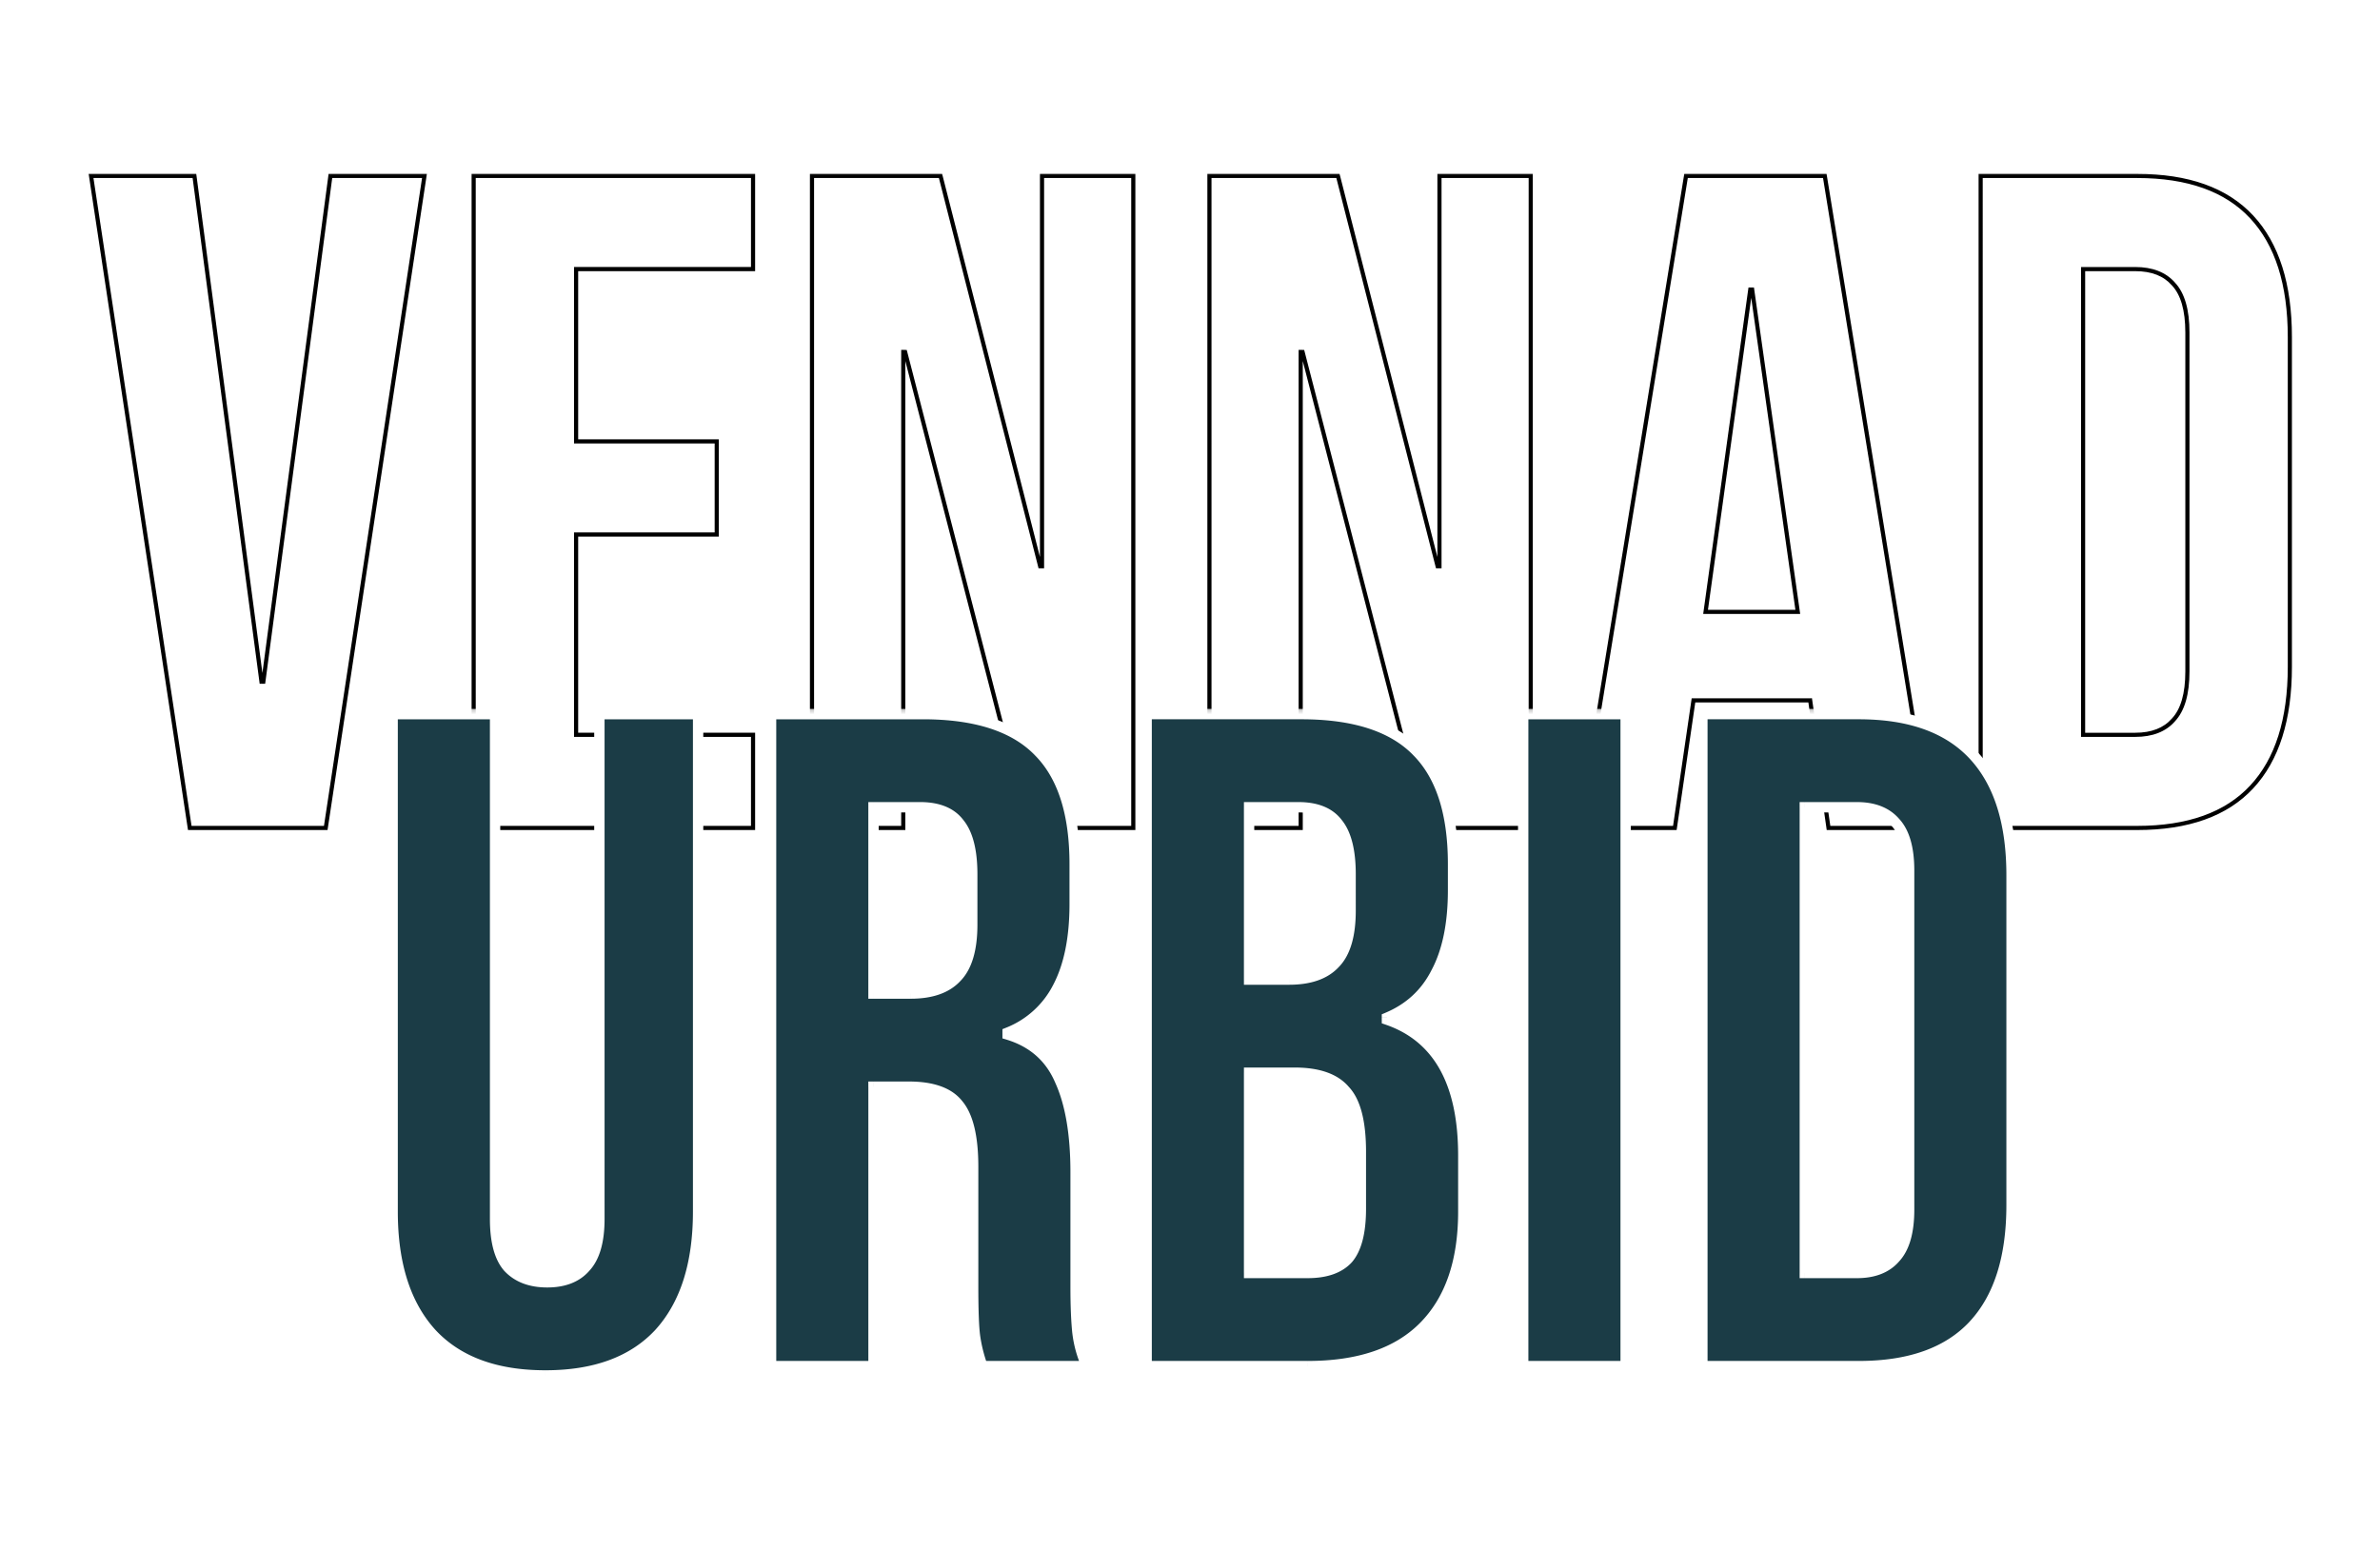
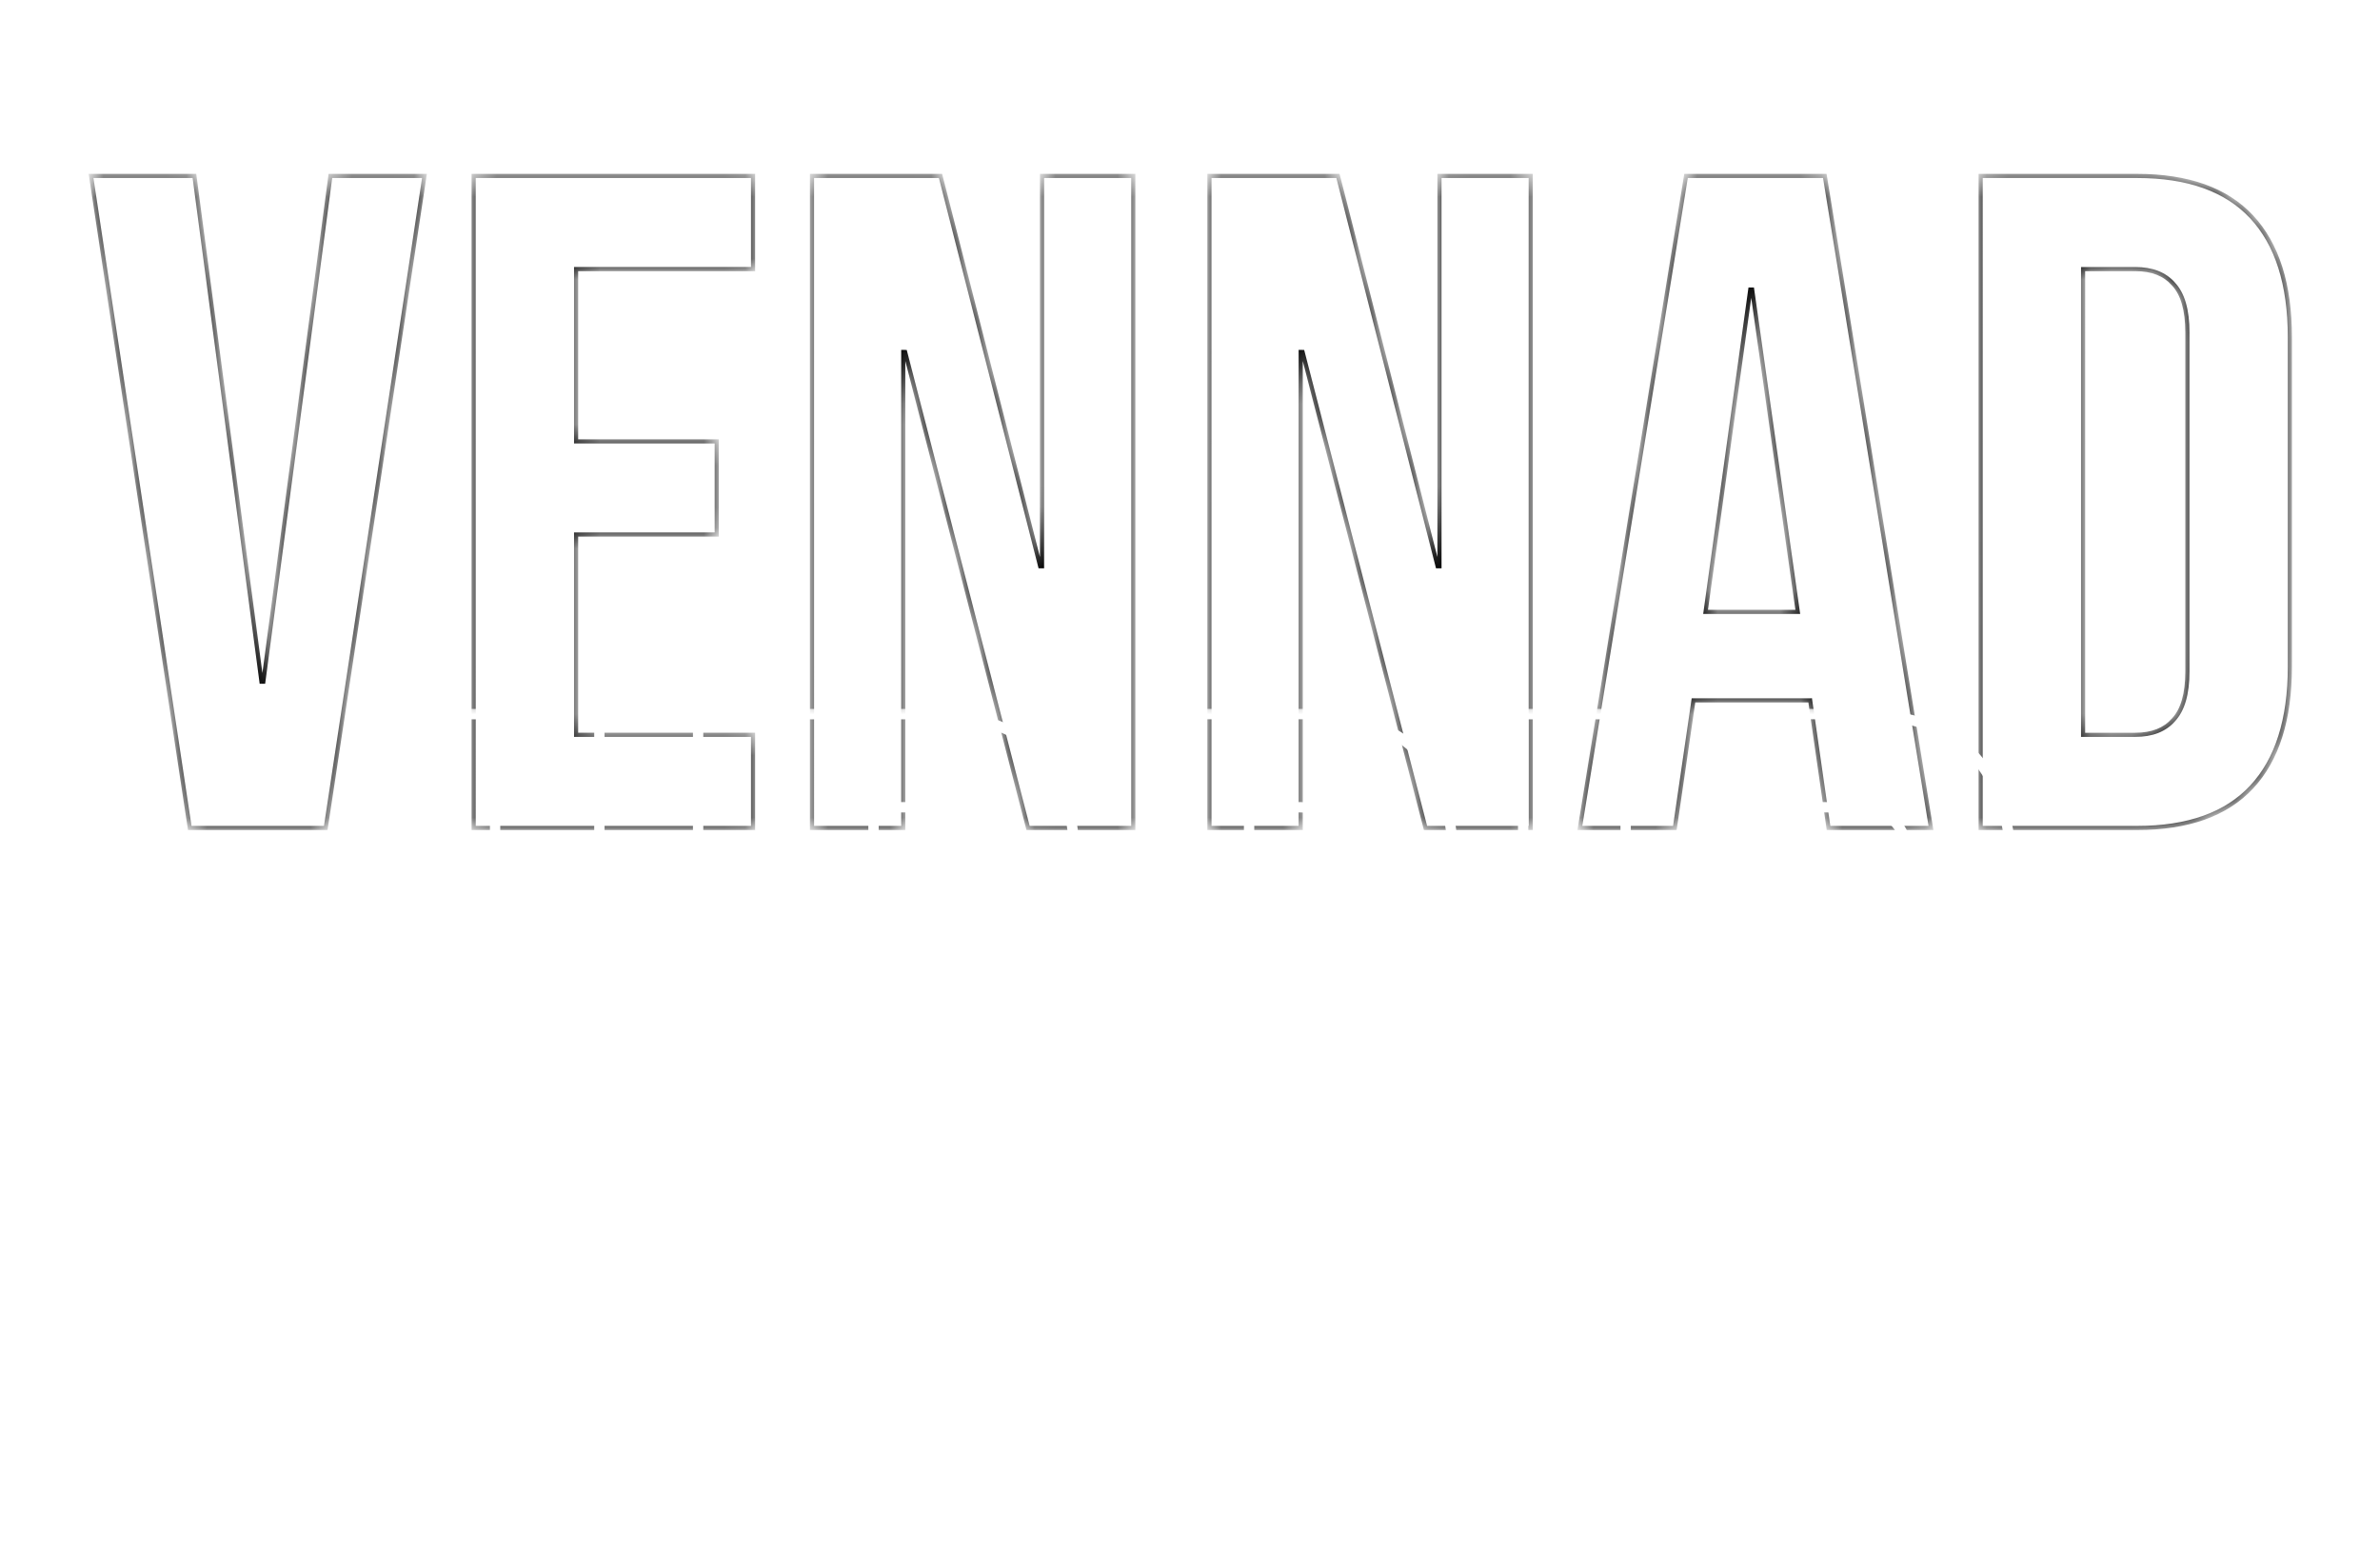
<svg xmlns="http://www.w3.org/2000/svg" width="115" height="75" fill="none">
  <g filter="url(#a)">
    <mask id="b" width="108" height="33" x="3.5" y="4" fill="#000" maskUnits="userSpaceOnUse">
-       <path fill="#fff" d="M3.5 4h108v33H3.5z" />
      <path d="M4.4 4.5h4.994l3.24 24.435h.09L15.964 4.5h4.545L15.74 36H9.17zm18.487 0h13.5V9h-8.55v8.325h6.795v4.5h-6.795V31.5h8.55V36h-13.5zm16.348 0h6.21l4.815 18.855h.09V4.5h4.41V36h-5.085l-5.94-22.995h-.09V36h-4.41zm19.204 0h6.21l4.815 18.855h.09V4.5h4.41V36h-5.085l-5.94-22.995h-.09V36h-4.41zm23.029 0h6.705l5.13 31.5h-4.95l-.9-6.255v.09h-5.625l-.9 6.165h-4.59zm5.4 21.06L84.663 9.99h-.09l-2.16 15.57zM95.704 4.5h7.56q3.69 0 5.535 1.98t1.845 5.805v15.93q0 3.825-1.845 5.805T103.264 36h-7.56zm7.47 27q1.215 0 1.845-.72.675-.72.675-2.34V12.06q0-1.62-.675-2.34-.63-.72-1.845-.72h-2.52v22.5z" />
    </mask>
    <path fill="#fff" d="M4.4 4.5h4.994l3.24 24.435h.09L15.964 4.5h4.545L15.74 36H9.17zm18.487 0h13.5V9h-8.55v8.325h6.795v4.5h-6.795V31.5h8.55V36h-13.5zm16.348 0h6.21l4.815 18.855h.09V4.5h4.41V36h-5.085l-5.94-22.995h-.09V36h-4.41zm19.204 0h6.21l4.815 18.855h.09V4.5h4.41V36h-5.085l-5.94-22.995h-.09V36h-4.41zm23.029 0h6.705l5.13 31.5h-4.95l-.9-6.255v.09h-5.625l-.9 6.165h-4.59zm5.4 21.06L84.663 9.99h-.09l-2.16 15.57zM95.704 4.5h7.56q3.69 0 5.535 1.98t1.845 5.805v15.93q0 3.825-1.845 5.805T103.264 36h-7.56zm7.47 27q1.215 0 1.845-.72.675-.72.675-2.34V12.06q0-1.62-.675-2.34-.63-.72-1.845-.72h-2.52v22.5z" />
    <path fill="#000" d="M4.4 4.5v-.1h-.117l.018.115zm4.994 0 .1-.013-.012-.087h-.088zm3.24 24.435-.099.013.012.087h.087zm.09 0v.1h.088l.011-.087zM15.964 4.5v-.1h-.087l-.012.087zm4.545 0 .1.015.017-.115h-.117zM15.74 36v.1h.086l.013-.085zm-6.57 0-.099.015.013.085h.086zM4.4 4.6h4.995v-.2H4.4zm4.896-.087 3.24 24.435.198-.026-3.24-24.435zm3.34 24.522h.09v-.2h-.09zm.188-.087 3.24-24.435-.198-.026-3.24 24.435zM15.965 4.6h4.545v-.2h-4.545zm4.446-.115-4.77 31.5.198.03 4.77-31.5zM15.74 35.9H9.17v.2h6.57zm-6.472.085-4.77-31.5-.197.03 4.77 31.5zM22.887 4.5v-.1h-.1v.1zm13.5 0h.1v-.1h-.1zm0 4.5v.1h.1V9zm-8.55 0v-.1h-.1V9zm0 8.325h-.1v.1h.1zm6.795 0h.1v-.1h-.1zm0 4.5v.1h.1v-.1zm-6.795 0v-.1h-.1v.1zm0 9.675h-.1v.1h.1zm8.55 0h.1v-.1h-.1zm0 4.5v.1h.1V36zm-13.5 0h-.1v.1h.1zm0-31.4h13.5v-.2h-13.5zm13.4-.1V9h.2V4.5zm.1 4.4h-8.55v.2h8.55zm-8.65.1v8.325h.2V9zm.1 8.425h6.795v-.2h-6.795zm6.695-.1v4.5h.2v-4.5zm.1 4.4h-6.795v.2h6.795zm-6.895.1V31.5h.2v-9.675zm.1 9.775h8.55v-.2h-8.55zm8.45-.1V36h.2v-4.5zm.1 4.4h-13.5v.2h13.5zm-13.4.1V4.5h-.2V36zM39.235 4.5v-.1h-.1v.1zm6.21 0 .096-.025-.019-.075h-.077zm4.815 18.855-.097.025.019.075h.078zm.09 0v.1h.1v-.1zm0-18.855v-.1h-.1v.1zm4.41 0h.1v-.1h-.1zm0 31.5v.1h.1V36zm-5.085 0-.097.025.02.075h.077zm-5.94-22.995.096-.025-.019-.075h-.077zm-.09 0v-.1h-.1v.1zm0 22.995v.1h.1V36zm-4.41 0h-.1v.1h.1zm0-31.4h6.21v-.2h-6.21zm6.113-.075 4.815 18.855.194-.05-4.815-18.855zm4.912 18.93h.09v-.2h-.09zm.19-.1V4.5h-.2v18.855zM50.35 4.6h4.41v-.2h-4.41zm4.31-.1V36h.2V4.5zm.1 31.4h-5.085v.2h5.085zm-4.988.075-5.94-22.995-.194.05 5.94 22.995zm-6.037-23.07h-.09v.2h.09zm-.19.1V36h.2V13.005zm.1 22.895h-4.41v.2h4.41zm-4.31.1V4.5h-.2V36zM58.439 4.5v-.1h-.1v.1zm6.21 0 .097-.025-.02-.075h-.077zm4.815 18.855-.097.025.02.075h.077zm.09 0v.1h.1v-.1zm0-18.855v-.1h-.1v.1zm4.41 0h.1v-.1h-.1zm0 31.5v.1h.1V36zm-5.085 0-.097.025.02.075h.077zm-5.94-22.995.097-.025-.02-.075h-.077zm-.09 0v-.1h-.1v.1zm0 22.995v.1h.1V36zm-4.41 0h-.1v.1h.1zm0-31.4h6.21v-.2h-6.21zm6.113-.075 4.815 18.855.194-.05-4.815-18.855zm4.912 18.93h.09v-.2h-.09zm.19-.1V4.5h-.2v18.855zm-.1-18.755h4.41v-.2h-4.41zm4.31-.1V36h.2V4.5zm.1 31.4h-5.085v.2h5.085zm-4.988.075-5.94-22.995-.194.05 5.94 22.995zm-6.037-23.07h-.09v.2h.09zm-.19.1V36h.2V13.005zm.1 22.895h-4.41v.2h4.41zm-4.31.1V4.5h-.2V36zM81.468 4.5v-.1h-.085l-.014.084zm6.705 0 .099-.016-.014-.084h-.085zm5.13 31.5v.1h.118l-.02-.116zm-4.95 0-.1.014.013.086h.087zm-.9-6.255.099-.014-.2.014zm0 .09v.1h.1v-.1zm-5.625 0v-.1h-.087l-.012.086zm-.9 6.165v.1h.086l.013-.086zm-4.59 0-.099-.016-.019.116h.118zm10.53-10.44v.1h.115l-.016-.114zM84.663 9.99l.099-.014-.012-.086h-.087zm-.09 0v-.1h-.087l-.012.086zm-2.16 15.57-.1-.014-.015.114h.115zM81.468 4.6h6.705v-.2h-6.705zm6.606-.084 5.13 31.5.198-.032-5.13-31.5zM93.303 35.9h-4.95v.2h4.95zm-4.851.086-.9-6.255-.198.028.9 6.255zm-1.1-6.241v.09h.2v-.09zm.1-.01h-5.624v.2h5.625zm-5.723.086-.9 6.165.198.028.9-6.165zm-.801 6.079h-4.59v.2h4.59zm-4.491.116 5.13-31.5-.198-.032-5.13 31.5zm10.53-10.47-2.205-15.57-.198.028 2.205 15.57zM84.663 9.89h-.09v.2h.09zm-.19.086-2.16 15.57.199.028 2.16-15.57zm-2.06 15.684h4.455v-.2h-4.455zM95.704 4.5v-.1h-.1v.1zM108.8 6.48l-.073.068zM95.704 36h-.1v.1h.1zm9.315-5.22-.073-.068-.002.002zm0-21.06-.075.066.002.002zM100.654 9v-.1h-.1V9zm0 22.5h-.1v.1h.1zm-4.95-26.9h7.56v-.2h-7.56zm7.56 0c2.443 0 4.257.655 5.462 1.948l.147-.136c-1.255-1.347-3.131-2.012-5.609-2.012zm5.462 1.948c1.207 1.295 1.818 3.202 1.818 5.737h.2c0-2.565-.618-4.528-1.871-5.873zm1.818 5.737v15.93h.2v-15.93zm0 15.93c0 2.535-.611 4.442-1.818 5.737l.147.136c1.253-1.345 1.871-3.308 1.871-5.873zm-1.818 5.737c-1.205 1.293-3.019 1.948-5.462 1.948v.2c2.478 0 4.354-.665 5.609-2.012zm-5.462 1.948h-7.56v.2h7.56zm-7.46.1V4.5h-.2V36zm7.37-4.4c.831 0 1.477-.247 1.921-.754l-.151-.132c-.396.453-.98.686-1.77.686zm1.918-.752c.476-.507.702-1.318.702-2.408h-.2c0 1.07-.223 1.819-.648 2.272zm.702-2.408V12.06h-.2v16.38zm0-16.38c0-1.09-.226-1.901-.702-2.408l-.146.136c.425.453.648 1.202.648 2.272zm-.699-2.406c-.444-.507-1.09-.754-1.921-.754v.2c.79 0 1.374.233 1.77.686zm-1.921-.754h-2.52v.2h2.52zm-2.62.1v22.5h.2V9zm.1 22.6h2.52v-.2h-2.52z" mask="url(#b)" />
  </g>
  <mask id="c" width="80" height="33" x="18" y="34" fill="#000" maskUnits="userSpaceOnUse">
    <path fill="#fff" d="M18 34h80v33H18z" />
    <path d="M26.352 66.45q-3.6 0-5.49-2.025-1.89-2.07-1.89-5.895V34.5h4.95v24.39q0 1.62.63 2.34.675.72 1.89.72t1.845-.72q.675-.72.675-2.34V34.5h4.77v24.03q0 3.825-1.89 5.895-1.89 2.025-5.49 2.025M37.257 34.5h7.335q3.825 0 5.58 1.8 1.755 1.755 1.755 5.445v1.935q0 4.905-3.24 6.21v.09q1.8.54 2.52 2.205.765 1.665.765 4.455v5.535q0 1.35.09 2.205.09.81.45 1.62h-5.04q-.27-.765-.36-1.44t-.09-2.43v-5.76q0-2.16-.72-3.015-.675-.855-2.385-.855h-1.71V66h-4.95zm6.75 13.5q1.485 0 2.205-.765.765-.765.765-2.565v-2.43q0-1.71-.63-2.475-.585-.765-1.89-.765h-2.25v9zm11.4-13.5h7.47q3.825 0 5.58 1.8 1.755 1.755 1.755 5.445v1.26q0 2.43-.81 3.96-.765 1.53-2.386 2.205v.09q3.69 1.26 3.69 6.57v2.7q0 3.645-1.934 5.58-1.89 1.89-5.58 1.89h-7.785zm6.885 12.825q1.485 0 2.204-.765.766-.765.766-2.565V42.24q0-1.71-.63-2.475-.585-.765-1.89-.765h-2.386v8.325zm.9 14.175q1.305 0 1.934-.675.63-.72.63-2.43V55.65q0-2.16-.764-2.97-.72-.855-2.43-.855h-2.206V61.5zm10.408-27h4.95V66H73.6zm8.657 0h7.56q3.69 0 5.535 1.98t1.845 5.805v15.93q0 3.825-1.845 5.805T89.817 66h-7.56zm7.47 27q1.215 0 1.845-.72.675-.72.675-2.34V42.06q0-1.62-.675-2.34-.63-.72-1.845-.72h-2.52v22.5z" />
  </mask>
-   <path fill="#1B3C46" d="M26.352 66.45q-3.6 0-5.49-2.025-1.89-2.07-1.89-5.895V34.5h4.95v24.39q0 1.62.63 2.34.675.72 1.89.72t1.845-.72q.675-.72.675-2.34V34.5h4.77v24.03q0 3.825-1.89 5.895-1.89 2.025-5.49 2.025M37.257 34.5h7.335q3.825 0 5.58 1.8 1.755 1.755 1.755 5.445v1.935q0 4.905-3.24 6.21v.09q1.8.54 2.52 2.205.765 1.665.765 4.455v5.535q0 1.35.09 2.205.09.81.45 1.62h-5.04q-.27-.765-.36-1.44t-.09-2.43v-5.76q0-2.16-.72-3.015-.675-.855-2.385-.855h-1.71V66h-4.95zm6.75 13.5q1.485 0 2.205-.765.765-.765.765-2.565v-2.43q0-1.71-.63-2.475-.585-.765-1.89-.765h-2.25v9zm11.4-13.5h7.47q3.825 0 5.58 1.8 1.755 1.755 1.755 5.445v1.26q0 2.43-.81 3.96-.765 1.53-2.386 2.205v.09q3.69 1.26 3.69 6.57v2.7q0 3.645-1.934 5.58-1.89 1.89-5.58 1.89h-7.785zm6.885 12.825q1.485 0 2.204-.765.766-.765.766-2.565V42.24q0-1.71-.63-2.475-.585-.765-1.89-.765h-2.386v8.325zm.9 14.175q1.305 0 1.934-.675.63-.72.63-2.43V55.65q0-2.16-.764-2.97-.72-.855-2.43-.855h-2.206V61.5zm10.408-27h4.95V66H73.6zm8.657 0h7.56q3.69 0 5.535 1.98t1.845 5.805v15.93q0 3.825-1.845 5.805T89.817 66h-7.56zm7.47 27q1.215 0 1.845-.72.675-.72.675-2.34V42.06q0-1.62-.675-2.34-.63-.72-1.845-.72h-2.52v22.5z" />
  <path fill="#fff" d="m20.862 64.425-.185.169.002.002zM18.972 34.5v-.25h-.25v.25zm4.95 0h.25v-.25h-.25zm.63 26.73-.189.165.006.006zm3.735 0-.183-.171-.005.006zm.675-26.73v-.25h-.25v.25zm4.77 0h.25v-.25h-.25zm-1.89 29.925.182.17.002-.001zm-5.49 1.775c-2.353 0-4.108-.66-5.308-1.946l-.365.342c1.32 1.414 3.225 2.104 5.673 2.104zm-5.306-1.944c-1.204-1.319-1.824-3.215-1.824-5.726h-.5c0 2.59.64 4.623 1.955 6.064zm-1.824-5.726V34.5h-.5v24.03zm-.25-23.78h4.95v-.5h-4.95zm4.7-.25v24.39h.5V34.5zm0 24.39c0 1.102.212 1.957.691 2.505l.377-.33c-.36-.412-.568-1.117-.568-2.175zm.697 2.511c.508.542 1.21.799 2.073.799v-.5c-.758 0-1.316-.223-1.708-.641zm2.073.799c.86 0 1.553-.257 2.033-.805l-.377-.33c-.36.412-.898.635-1.656.635zm2.027-.799c.514-.548.743-1.406.743-2.511h-.5c0 1.055-.222 1.757-.608 2.169zm.743-2.511V34.5h-.5v24.39zm-.25-24.14h4.77v-.5h-4.77zm4.52-.25v24.03h.5V34.5zm0 24.03c0 2.51-.62 4.407-1.825 5.726l.37.338c1.315-1.441 1.955-3.475 1.955-6.064zm-1.823 5.724c-1.2 1.286-2.955 1.946-5.307 1.946v.5c2.447 0 4.352-.69 5.672-2.104zM37.257 34.5v-.25h-.25v.25zm12.915 1.8-.179.175.002.002zm-1.485 13.59-.093-.232-.157.063v.169zm0 .09h-.25v.186l.178.053zm2.52 2.205-.23.1.003.004zm.855 12.195-.248.026v.002zm.45 1.62v.25h.385l-.156-.352zm-5.04 0-.236.083.06.167h.176zm-1.17-12.645-.196.155.005.006zm-4.095-.855v-.25h-.25v.25zm0 13.5v.25h.25V66zm-4.95 0h-.25v.25h.25zm8.955-18.765-.177-.177-.005.006zm.135-7.47-.199.152.006.007zM42.207 39v-.25h-.25V39zm0 9h-.25v.25h.25zm-4.95-13.25h7.335v-.5h-7.335zm7.335 0c2.517 0 4.298.593 5.401 1.724l.358-.348c-1.237-1.269-3.176-1.876-5.759-1.876zm5.403 1.727c1.105 1.104 1.682 2.842 1.682 5.268h.5c0-2.494-.593-4.386-1.828-5.622zm1.682 5.268v1.935h.5v-1.935zm0 1.935c0 1.61-.266 2.901-.782 3.89a4.35 4.35 0 0 1-2.301 2.088l.187.464a4.85 4.85 0 0 0 2.558-2.321c.564-1.083.838-2.46.838-4.121zm-3.24 6.21v.09h.5v-.09zm.178.33c1.133.34 1.913 1.025 2.363 2.064l.459-.198c-.51-1.18-1.41-1.965-2.678-2.346zm2.365 2.07c.49 1.064.742 2.509.742 4.35h.5c0-1.879-.257-3.404-.788-4.56zm.742 4.35v5.535h.5V56.64zm0 5.535q0 1.357.091 2.231l.498-.052a22 22 0 0 1-.089-2.179zm.092 2.233a5.7 5.7 0 0 0 .47 1.694l.457-.204a5.2 5.2 0 0 1-.43-1.546zm.698 1.342h-5.04v.5h5.04zm-4.804.167a7 7 0 0 1-.348-1.39l-.496.066q.095.705.372 1.49zm-.348-1.39c-.058-.431-.088-1.226-.088-2.397h-.5c0 1.17.03 1.994.092 2.463zm-.088-2.397v-5.76h-.5v5.76zm0-5.76c0-1.451-.239-2.535-.779-3.176l-.382.322c.42.499.661 1.425.661 2.854zm-.774-3.17c-.519-.658-1.408-.95-2.58-.95v.5c1.107 0 1.807.278 2.188.76zm-2.58-.95h-1.71v.5h1.71zm-1.96.25V66h.5V52.5zm.25 13.25h-4.95v.5h4.95zm-4.7.25V34.5h-.5V66zm6.5-17.75c1.029 0 1.842-.266 2.386-.844l-.364-.342c-.416.442-1.073.686-2.023.686zm2.38-.838c.58-.58.84-1.517.84-2.742h-.5c0 1.175-.253 1.948-.693 2.388zm.84-2.742v-2.43h-.5v2.43zm0-2.43c0-1.16-.212-2.057-.688-2.634l-.386.318c.365.443.573 1.196.573 2.316zm-.682-2.627c-.453-.592-1.17-.863-2.089-.863v.5c.822 0 1.364.239 1.691.667zm-2.089-.863h-2.25v.5h2.25zm-2.5.25v9h.5v-9zm.25 9.25h1.8v-.5h-1.8zm13.2-13.75v-.25h-.25v.25zm13.05 1.8-.18.175.003.002zm.945 10.665-.222-.117-.002.005zm-2.386 2.205-.096-.23-.154.063v.167zm0 .09h-.25v.179l.17.058zm1.755 14.85.177.177zM55.408 66h-.25v.25h.25zm9.09-19.44-.177-.177-.005.006zm.135-6.795-.2.152.007.007zM60.356 39v-.25h-.25V39zm0 8.325h-.25v.25h.25zm4.77 13.5.183.17.006-.005zm-.135-8.145-.19.161.004.005.005.006zm-4.635-.855v-.25h-.25v.25zm0 9.675h-.25v.25h.25zm-4.95-26.75h7.47v-.5h-7.47zm7.47 0c2.518 0 4.298.593 5.402 1.724l.357-.348c-1.236-1.269-3.176-1.876-5.759-1.876zm5.404 1.727c1.104 1.104 1.681 2.842 1.681 5.268h.5c0-2.494-.592-4.386-1.828-5.622zm1.681 5.268v1.26h.5v-1.26zm0 1.26c0 1.595-.266 2.87-.78 3.843l.442.234c.565-1.068.838-2.432.838-4.077zm-.783 3.848c-.483.965-1.231 1.659-2.258 2.086l.193.462c1.133-.473 1.975-1.249 2.512-2.324zm-2.412 2.317v.09h.5v-.09zm.17.327c1.174.4 2.046 1.119 2.63 2.158.587 1.045.89 2.431.89 4.175h.5c0-1.796-.311-3.275-.954-4.42-.646-1.15-1.619-1.947-2.905-2.387zm3.52 6.333v2.7h.5v-2.7zm0 2.7c0 2.386-.632 4.174-1.861 5.403l.353.354c1.351-1.351 2.009-3.283 2.009-5.757zm-1.861 5.403c-1.198 1.198-2.984 1.817-5.404 1.817v.5c2.501 0 4.435-.64 5.757-1.963zM63.19 65.75h-7.785v.5h7.785zm-7.535.25V34.5h-.5V66zm6.636-18.425c1.03 0 1.843-.266 2.387-.844l-.365-.342c-.415.442-1.072.686-2.022.686zm2.381-.838c.58-.58.838-1.517.838-2.742h-.5c0 1.175-.251 1.948-.691 2.388zm.838-2.742V42.24h-.5v1.755zm0-1.755c0-1.16-.211-2.057-.686-2.634l-.386.318c.364.443.573 1.196.573 2.316zm-.68-2.627c-.454-.592-1.171-.863-2.09-.863v.5c.822 0 1.365.239 1.692.667zm-2.09-.863h-2.385v.5h2.386zm-2.635.25v8.325h.5V39zm.25 8.575h1.935v-.5h-1.934zm2.835 14.175c.91 0 1.634-.236 2.118-.754l-.365-.342c-.356.382-.922.596-1.753.596zm2.124-.76c.48-.55.692-1.437.692-2.595h-.5c0 1.122-.21 1.855-.569 2.265zm.692-2.595V55.65h-.5v2.745zm0-2.745c0-1.451-.254-2.528-.834-3.142l-.363.344c.44.466.697 1.37.697 2.798zm-.824-3.131c-.548-.65-1.447-.944-2.622-.944v.5c1.106 0 1.827.277 2.24.766zm-2.622-.944h-2.205v.5h2.206zm-2.455.25V61.5h.5v-9.675zm.25 9.925h2.835v-.5h-2.835zM73.6 34.5v-.25h-.25v.25zm4.95 0h.25v-.25h-.25zm0 31.5v.25h.25V66zm-4.95 0h-.25v.25h.25zm0-31.25h4.95v-.5H73.6zm4.7-.25V66h.5V34.5zm.25 31.25H73.6v.5h4.95zm-4.7.25V34.5h-.5V66zm8.407-31.5v-.25h-.25v.25zm13.095 1.98-.183.17zM82.257 66h-.25v.25h.25zm9.315-5.22-.182-.171-.006.006zm0-21.06-.188.165.006.006zM87.207 39v-.25h-.25V39zm0 22.5h-.25v.25h.25zm-4.95-26.75h7.56v-.5h-7.56zm7.56 0c2.417 0 4.185.648 5.352 1.9l.366-.34c-1.292-1.388-3.215-2.06-5.718-2.06zm5.352 1.9c1.172 1.258 1.778 3.122 1.778 5.635h.5c0-2.587-.624-4.593-1.912-5.975zm1.778 5.635v15.93h.5v-15.93zm0 15.93c0 2.513-.606 4.377-1.778 5.635l.366.34c1.288-1.382 1.912-3.388 1.912-5.975zM95.17 63.85c-1.167 1.252-2.935 1.9-5.352 1.9v.5c2.503 0 4.426-.672 5.718-2.06zm-5.352 1.9h-7.56v.5h7.56zm-7.31.25V34.5h-.5V66zm7.22-4.25c.861 0 1.554-.257 2.033-.805l-.376-.33c-.36.412-.898.635-1.657.635zm2.027-.799c.514-.548.743-1.406.743-2.511h-.5c0 1.055-.221 1.757-.607 2.169zm.743-2.511V42.06h-.5v16.38zm0-16.38c0-1.105-.228-1.963-.743-2.511l-.364.342c.386.412.607 1.114.607 2.169zm-.737-2.505c-.48-.548-1.172-.805-2.033-.805v.5c.759 0 1.297.223 1.657.635zm-2.033-.805h-2.52v.5h2.52zm-2.77.25v22.5h.5V39zm.25 22.75h2.52v-.5h-2.52z" mask="url(#c)" />
  <defs>
    <filter id="a" width="114.245" height="39.5" x=".399" y="4.5" color-interpolation-filters="sRGB" filterUnits="userSpaceOnUse">
      <feFlood flood-opacity="0" result="BackgroundImageFix" />
      <feColorMatrix in="SourceAlpha" result="hardAlpha" values="0 0 0 0 0 0 0 0 0 0 0 0 0 0 0 0 0 0 127 0" />
      <feOffset dy="4" />
      <feGaussianBlur stdDeviation="2" />
      <feComposite in2="hardAlpha" operator="out" />
      <feColorMatrix values="0 0 0 0 0 0 0 0 0 0 0 0 0 0 0 0 0 0 0.25 0" />
      <feBlend in2="BackgroundImageFix" result="effect1_dropShadow_212_190" />
      <feBlend in="SourceGraphic" in2="effect1_dropShadow_212_190" result="shape" />
    </filter>
  </defs>
</svg>